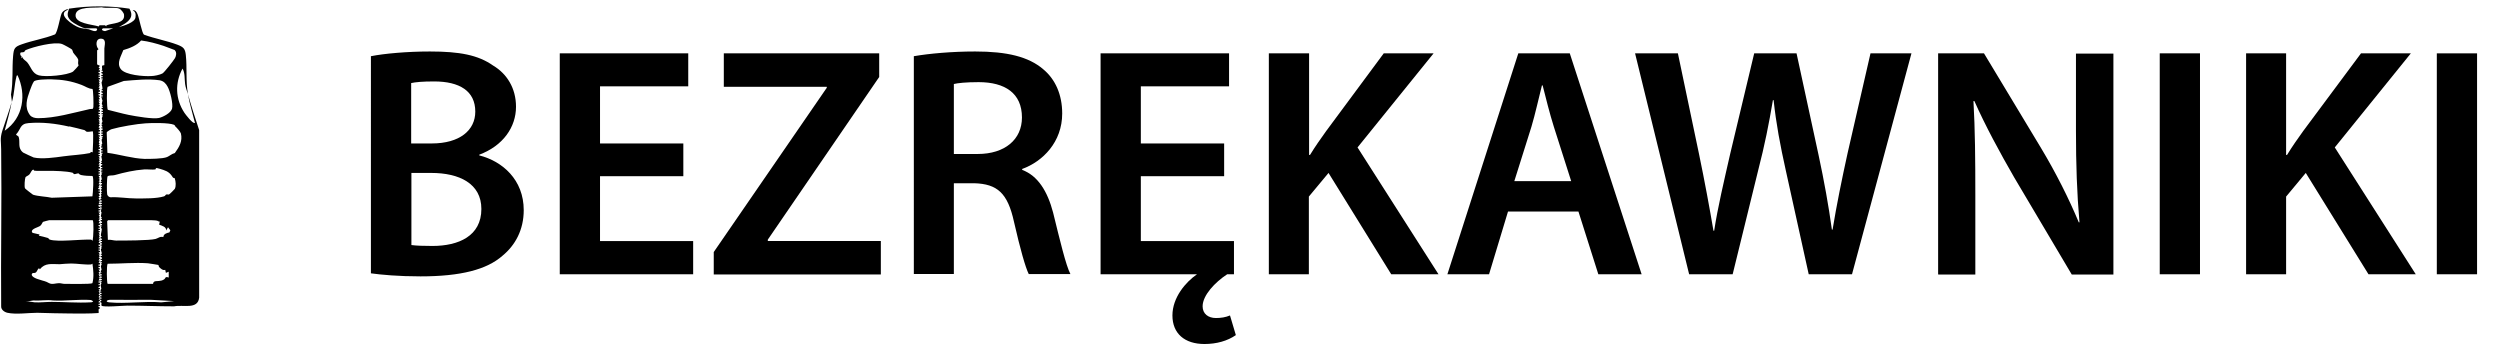
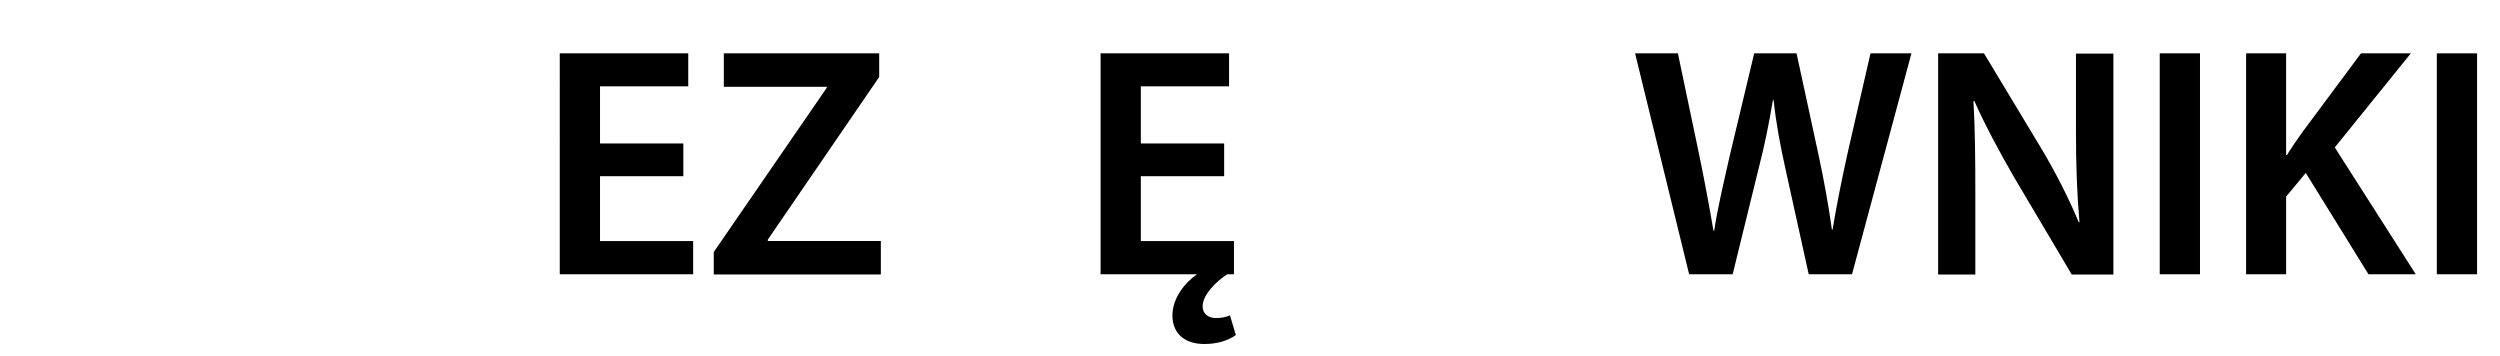
<svg xmlns="http://www.w3.org/2000/svg" id="a" width="106.83" height="15.22" viewBox="0 0 106.83 15.22">
-   <path d="M15.86,2.4c.55-.11,1.54-.2,2.51-.2,1.27,0,2.06.15,2.7.6.59.35.98.97.98,1.76,0,.87-.55,1.67-1.57,2.05v.03c.99.25,1.9,1.04,1.9,2.34,0,.84-.36,1.5-.91,1.95-.67.59-1.78.88-3.5.88-.95,0-1.68-.07-2.12-.13V2.4ZM17.57,6.13h.88c1.19,0,1.86-.56,1.86-1.36,0-.88-.67-1.29-1.76-1.29-.5,0-.8.03-.98.07v2.58ZM17.57,10.47c.22.03.52.04.91.04,1.11,0,2.09-.42,2.09-1.58,0-1.09-.95-1.54-2.14-1.54h-.85v3.08Z" />
  <path d="M29.2,7.53h-3.56v2.77h3.98v1.42h-5.7V2.28h5.49v1.41h-3.77v2.44h3.56v1.4Z" />
  <path d="M30.5,10.77l4.83-7.02v-.04h-4.4v-1.43h6.64v1.01l-4.76,6.95v.06h4.83v1.43h-7.14v-.95Z" />
-   <path d="M39.06,2.4c.64-.11,1.61-.2,2.61-.2,1.36,0,2.28.22,2.91.76.52.43.81,1.09.81,1.89,0,1.22-.83,2.05-1.71,2.37v.04c.67.25,1.08.91,1.32,1.82.29,1.18.55,2.27.74,2.63h-1.78c-.14-.28-.36-1.05-.63-2.23-.27-1.23-.71-1.62-1.7-1.65h-.87v3.88h-1.71V2.4ZM40.76,6.58h1.02c1.16,0,1.89-.62,1.89-1.56,0-1.04-.73-1.51-1.85-1.51-.55,0-.9.04-1.06.08v2.98Z" />
  <path d="M52.81,14.32c-.36.25-.83.38-1.34.38-.85,0-1.37-.45-1.37-1.22s.57-1.43,1.05-1.76h-4.12V2.28h5.49v1.41h-3.77v2.44h3.56v1.4h-3.56v2.77h3.98v1.42h-.29c-.52.34-1.05.9-1.05,1.37,0,.32.24.5.57.5.21,0,.41-.03.6-.11l.25.84Z" />
-   <path d="M54.23,2.28h1.71v4.34h.04c.22-.36.46-.7.69-1.02l2.46-3.32h2.13l-3.25,4.02,3.46,5.42h-2.02l-2.68-4.33-.84,1.01v3.32h-1.71V2.28Z" />
-   <path d="M64.44,9.04l-.81,2.68h-1.78l3.03-9.44h2.2l3.07,9.44h-1.85l-.85-2.68h-3ZM67.14,7.74l-.74-2.32c-.18-.57-.34-1.22-.48-1.77h-.03c-.14.55-.28,1.2-.45,1.77l-.73,2.32h2.42Z" />
  <path d="M72.18,11.72l-2.31-9.44h1.83l.9,4.29c.24,1.15.46,2.35.62,3.29h.03c.15-.99.42-2.12.69-3.31l1.02-4.27h1.81l.94,4.34c.24,1.12.43,2.17.57,3.19h.03c.17-1.04.39-2.12.64-3.26l.98-4.27h1.75l-2.54,9.44h-1.85l-.98-4.44c-.24-1.08-.41-1.98-.52-3h-.03c-.17,1.01-.35,1.92-.63,3l-1.09,4.44h-1.86Z" />
  <path d="M82.82,11.72V2.28h1.96l2.44,4.05c.63,1.05,1.18,2.14,1.61,3.17h.03c-.11-1.26-.15-2.48-.15-3.92v-3.29h1.6v9.44h-1.78l-2.46-4.15c-.6-1.04-1.23-2.2-1.7-3.26h-.04c.07,1.23.08,2.48.08,4.03v3.38h-1.58Z" />
  <path d="M94.01,2.28v9.44h-1.72V2.28h1.72Z" />
  <path d="M95.98,2.28h1.71v4.34h.04c.22-.36.46-.7.69-1.02l2.47-3.32h2.13l-3.25,4.02,3.46,5.42h-2.02l-2.68-4.33-.84,1.01v3.32h-1.71V2.28Z" />
  <path d="M105.85,2.28v9.44h-1.72V2.28h1.72Z" />
-   <path d="M.47,4.04c.1-.6.04-1.08.09-1.65.03-.32.06-.39.38-.5.45-.16.96-.24,1.41-.42.11-.09.21-.72.28-.89.04-.09.12-.14.22-.18.02,0,.1-.01.05.02-.51.18.24.68.49.76.13.04.27.05.4.07.08.02.18.08.27.08.08,0,.13-.09.05-.12h-.45c-.13,0-.52-.22-.62-.31-.19-.19-.17-.3-.09-.53.85-.13,1.73-.13,2.58,0,.16.27.08.45-.18.63l-.27.16c.21-.06.69-.2.71-.42.02-.15,0-.23-.12-.31.12,0,.17.08.21.18.07.17.18.79.27.87.46.17.98.26,1.43.43.26.1.33.17.36.44.06.56-.01,1.08.09,1.67-.04-.13-.1-.28-.12-.43-.03-.22,0-.47-.11-.66-.33.61-.31,1.3.08,1.89.04.06.37.5.45.43-.1-.41-.23-.81-.3-1.23.14.5.31,1.03.48,1.54v7.16c-.06.52-.68.29-1.07.37-.67,0-1.34-.03-2-.03-.18,0-1.04.08-1.1,0-.02-.02,0-.08,0-.12-.18-.06.12-.1-.06-.13v-.05s.06,0,.06,0v-.04s-.06-.01-.06-.01v-.05s.06,0,.06,0v-.04s-.06-.01-.06-.01v-.04s.06-.01.06-.01v-.04s-.06-.01-.06-.01v-.05s.06-.01.06-.01c-.1-.05-.01-.08-.01-.11,0-.02-.03-.14-.03-.16,0-.03.08-.05-.01-.12h.06s0-.04,0-.04h-.06s0-.05,0-.05h.06s0-.05,0-.05h-.06s0-.05,0-.05h.06s0-.05,0-.05h-.06s0-.05,0-.05h.06s0-.05,0-.05h-.06s0-.07,0-.07h.06c-.1-.07-.01-.09-.01-.12,0-.02-.03-.14-.03-.16,0-.03.08-.05-.01-.12h.06s0-.04,0-.04h-.06s0-.05,0-.05h.06s0-.05,0-.05h-.06s0-.05,0-.05h.06s0-.05,0-.05l-.06-.03v-.04s.06-.01.06-.01v-.04s-.06,0-.06,0c-.01-.01.05-.04.05-.07,0,0-.04-.14-.04-.16,0-.03.08-.05-.01-.12h.06s0-.04,0-.04h-.06s0-.05,0-.05h.06s0-.05,0-.05h-.06s0-.05,0-.05h.06s0-.05,0-.05h-.06s0-.05,0-.05h.06s0-.05,0-.05h-.06s0-.07,0-.07h.06s-.05-.04-.05-.07c0-.06.04-.21.04-.27,0-.03-.08-.06.01-.11h-.06s0-.05,0-.05h.06s0-.05,0-.05h-.06s0-.05,0-.05h.06s0-.05,0-.05l-.06-.03v-.04s.06-.01.06-.01v-.04s-.06-.01-.06-.01c.1-.05.01-.08.01-.11,0-.02.03-.14.03-.16,0-.03-.08-.05.01-.12h-.06s0-.04,0-.04h.06s0-.05,0-.05h-.06s0-.05,0-.05h.06s0-.05,0-.05h-.06s0-.05,0-.05h.06s0-.05,0-.05h-.06s0-.05,0-.05h.06s0-.05,0-.05h-.06s0-.07,0-.07h.06c-.1-.07-.01-.09-.01-.12,0-.02-.03-.04-.03-.05,0-.03.08-.06-.01-.11l.06-.03-.06-.08.06-.03-.06-.09h.06s0-.05,0-.05h-.06s0-.04,0-.04l.06-.03v-.04s-.06-.01-.06-.01v-.04s.06-.01.06-.01c-.1-.05-.01-.08-.01-.11,0-.02-.03-.14-.03-.16,0-.03.08-.05-.01-.12h.06s0-.04,0-.04h-.06s0-.05,0-.05h.06s0-.05,0-.05h-.06s0-.05,0-.05h.06s0-.05,0-.05h-.06s0-.05,0-.05l.06-.03v-.04s-.06-.01-.06-.01v-.04s.06,0,.06,0c-.09-.07-.01-.09-.01-.12,0-.02-.03-.14-.03-.16,0-.03.08-.06-.01-.11h.06s0-.05,0-.05h-.06s0-.05,0-.05h.06s0-.05,0-.05h-.06s0-.05,0-.05l.06-.03v-.04s-.06,0-.06,0v-.05s.06-.01.06-.01c-.1-.05-.01-.08-.01-.11,0-.02-.03-.14-.03-.16,0-.03.08-.06-.01-.11h.06s0-.05,0-.05h-.06s0-.05,0-.05h.06s0-.05,0-.05h-.06s0-.05,0-.05h.06s0-.05,0-.05h-.06s0-.05,0-.05l.06-.03v-.04s-.06-.01-.06-.01v-.04s.06,0,.06,0l-.06-.11.06-.02c-.1-.05-.01-.08-.01-.11,0-.02-.03-.14-.03-.16,0-.03.08-.06-.01-.11h.06s0-.05,0-.05h-.06s0-.05,0-.05h.06s0-.05,0-.05h-.06s0-.05,0-.05h.06s0-.05,0-.05l-.06-.03v-.04s.06-.01.06-.01v-.04s-.06,0-.06,0c.09-.07.01-.09.01-.12,0-.02.03-.14.03-.16,0-.03-.08-.06.01-.11h-.06s0-.05,0-.05h.06s0-.05,0-.05h-.06s0-.05,0-.05h.06s0-.05,0-.05l-.06-.03v-.04s.06-.01.06-.01v-.04s-.06,0-.06,0c-.01-.01.05-.04.05-.07,0-.06-.04-.21-.04-.27,0-.03.08-.06-.01-.11h.06s0-.05,0-.05h-.06s0-.05,0-.05h.06s0-.05,0-.05h-.06s0-.05,0-.05h.06s0-.05,0-.05l-.06-.03v-.04c.06,0,.07,0,.06-.06h-.06c.08-.06,0-.13.04-.22l.09-.02c0-.24,0-.47,0-.71,0-.12.11-.41-.14-.42s-.23.33-.11.45l-.06.05v.6s.12.06.12.06l-.06.08.06.03-.06.08h.06s0,.07,0,.07h-.06s0,.04,0,.04l.06.03v.04s-.06.01-.06.01v.04s.06,0,.06,0v.05s-.06,0-.06,0v.04s.09,0,.06.07h-.06s.06.1.06.1h-.06s.1.09,0,.15h.06s-.06.11-.06.11h.06s-.06.1-.06.1h.06s0,.07,0,.07h-.06s0,.05,0,.05h.06v.05h-.06s0,.04,0,.04c0,.03.09,0,.06.07h-.06s.06.1.06.1l-.06.03.06.08h-.06s.06.11.06.11h-.06s.06.06.06.06l-.06.09h.06s-.06.1-.06.1h.06s0,.07,0,.07h-.06s0,.05,0,.05h.06v.05h-.06s0,.04,0,.04c0,.03.09,0,.06.07h-.06s.06.1.06.1l-.06.03.06.08h-.06c.1.08,0,.14,0,.15h.06s-.06.1-.06.1l.06.03-.06.08h.06s0,.07,0,.07h-.06s0,.05,0,.05h.06v.05h-.06s0,.04,0,.04c0,.03.09,0,.06.07h-.06s.06.1.06.1h-.06c.09.09.01.1.01.14,0,.03.08.06-.01.11l.06.03-.06.08h.06s0,.07,0,.07h-.06s0,.04,0,.04l.06.03v.04s-.06.01-.06.01v.04s.06,0,.06,0v.05s-.06.01-.06.01v.04s.06.01.06.01v.04s-.06,0-.06,0l.06.1h-.06s.1.09,0,.15h.06s-.06.11-.06.11h.06s-.06.1-.06.1h.06s0,.07,0,.07h-.06s0,.04,0,.04l.06.03v.04s-.06.01-.06.01v.04s.06,0,.06,0v.05s-.06.01-.06.01v.04s.06.01.06.01v.04s-.06,0-.06,0l.06.11h-.06c.1.07,0,.13,0,.14h.06s-.06.11-.06.11h.06s-.06.11-.06.11h.06s-.17.1,0,.11v.05h-.06s0,.04,0,.04h.06s0,.07,0,.07h-.06s.06.1.06.1l-.06.03.06.08h-.06s.06.11.06.11l-.06.04h.06s-.06.11-.06.11h.06s0,.04,0,.04h-.06s0,.05,0,.05l.06.03v.04s-.06.01-.06.01v.04s.06,0,.06,0v.05s-.06.01-.06.01v.04s.06.01.06.01v.04s-.06,0-.06,0l.06.1h-.06s.1.09,0,.15h.06s-.06.11-.06.11h.06s-.06.1-.06.1h.06s0,.07,0,.07h-.06s0,.04,0,.04l.06.03v.04s-.06.01-.06.01v.04s.06,0,.06,0v.05s-.06.01-.06.01v.04s.06.01.06.01v.04s-.06,0-.06,0l.06.1h-.06s.1.09,0,.15h.06s-.06.11-.06.11h.06s-.06.1-.06.1h.06s0,.07,0,.07h-.06s0,.04,0,.04l.06.03v.04s-.06.01-.06.01v.04s.06,0,.06,0v.05s-.06,0-.06,0v.04s.09,0,.06.07h-.06s.06.1.06.1h-.06s.1.09,0,.15h.06s-.06.11-.06.11h.06s-.06.1-.06.1h.06s0,.07,0,.07h-.06s0,.05,0,.05h.06v.05h-.06s0,.04,0,.04c0,.03.09,0,.06.07h-.06s.06.1.06.1l-.06.03.06.08h-.06s.06.11.06.11l-.06.04h.06s-.06.11-.06.11h.06s0,.04,0,.04h-.06s0,.05,0,.05h.06s0,.07,0,.07h-.06s0,.04,0,.04h.06s0,.05,0,.05l-.06.03v.04s.06,0,.06,0v.05s-.06.01-.06.01l.06.08h-.06c.05.08.08.08,0,.14l.06.03-.06.08.06.03-.06.08h.06c.05.06-.17.11,0,.12v.05s-.06.01-.06.01v.04s.06,0,.06,0v.05s-.06,0-.06,0v.04s.06.03.06.03v.04c-.1-.02-.03.16-.06.19-.4.03-.8.02-1.19.02-.47,0-.96-.02-1.43-.03-.36,0-.91.08-1.27,0-.14-.03-.28-.14-.27-.28-.02-2.23.03-4.47,0-6.7,0-.33-.06-.45.05-.8.13-.41.29-.83.4-1.23-.07.42-.2.82-.3,1.23.81-.56.93-1.56.55-2.37-.04,0-.05.05-.05.07-.09.36-.08.69-.19,1.07ZM5.1.37c-.19-.08-.55,0-.76-.06-.3.04-1.07-.06-1.11.32s.7.41.99.5l.03-.05h.24s.05.05.05.05c0-.02,0-.04.02-.05.24-.1.79-.06.74-.45,0-.07-.13-.23-.19-.25ZM4.84,1.21h-.44c-.1.07,0,.11.09.12l.35-.12ZM7.47,2.14s-.39-.15-.48-.18c-.31-.1-.63-.19-.96-.23-.18.21-.48.33-.76.41-.09.25-.3.55-.11.81s.99.32,1.3.3c.13,0,.37-.05.48-.11.08-.04.49-.57.54-.66s.08-.25-.01-.33ZM3.12,2.23s-.02-.08-.04-.11-.37-.22-.43-.24c-.32-.11-1.23.12-1.55.26-.04.02-.04.06-.07.08-.09.04-.19-.03-.16.12,0,.06.09.02.03.15l.06-.05c.02.1.14.15.2.22.17.2.21.48.5.56s1.21,0,1.46-.16c.03-.02.24-.25.24-.27-.05-.09,0-.18-.02-.25-.03-.09-.16-.21-.21-.29ZM3.95,3.8c-.16,0-.32-.12-.46-.17-.45-.17-.82-.23-1.31-.24-.15,0-.65,0-.73.09-.05.06-.14.29-.17.38-.13.36-.25.72,0,1.06.08.1.22.13.35.13.73,0,1.49-.23,2.21-.39.09-.02.13.04.15-.09.01-.1,0-.75-.04-.77ZM4.6,4.69c.3.07.6.16.9.22s1.04.19,1.3.13c.19-.05.49-.21.55-.39.06-.2-.08-.76-.19-.95-.07-.13-.17-.24-.34-.27-.49-.07-1.04-.01-1.53.03l-.69.25c-.05.06-.04.93.01.99ZM2.95,5.41c-.56-.13-1.15-.2-1.73-.15-.38.03-.32.26-.53.48-.01.05.09.05.11.12.07.21-.06.47.19.66.03.02.42.2.45.21.36.08.91,0,1.27-.05s.81-.07,1.14-.14c.02,0,.02-.05.03-.05l.08.02s.05-.86,0-.9c-.06.01-.2.03-.25.02-.04-.01-.06-.05-.1-.07-.21-.06-.48-.12-.65-.16ZM7.49,5.39s-.03-.05-.06-.06c-.21-.09-.95-.08-1.21-.06-.36.02-1.11.15-1.45.25-.04.01-.2.1-.21.14l.03.87c.53.07,1.05.24,1.59.26.23,0,.77,0,.96-.08.1-.04.2-.14.33-.17.19-.26.34-.51.26-.84-.02-.07-.18-.25-.25-.31ZM7.4,7.6c-.11-.18-.21-.27-.42-.34-.03-.01-.25-.08-.28-.08-.06,0-.04.05-.06.06-.12.02-.34-.01-.48,0-.42.03-.86.13-1.25.24-.1.03-.22,0-.31.05-.04.05-.04.7-.02.78.02.06.07.11.14.12.36-.02.72.05,1.09.05.34,0,.88.01,1.2-.09.06-.02.06-.07.1-.08.03-.01.08.01.11,0,.02,0,.24-.22.25-.24.06-.12.04-.32,0-.44,0-.03-.04-.02-.04-.03ZM1.45,7.3s0-.05-.02-.05c-.08,0-.12.15-.17.2-.04.05-.15.09-.17.12-.03.06-.06.41-.02.48.01.02.32.26.34.27.21.07.57.08.8.13l1.74-.06c.02-.13.07-.82,0-.87-.15,0-.34-.01-.48-.04-.09-.02-.1-.07-.11-.07-.06-.01-.14.04-.2.03-.02,0-.01-.04-.06-.06-.26-.07-.76-.08-1.03-.08-.1,0-.57.01-.62-.01ZM6.74,9.44c-.09-.04-.44-.03-.55-.03-.52,0-1.05,0-1.57,0l-.04.04.03.8c.12-.02.24.03.35.03.34,0,1.43,0,1.69-.07.11-.03.19-.12.33-.08.01-.13.13-.17.26-.2l.04-.09-.1-.13-.08.14c.01-.16-.17-.2-.3-.25l.03-.14-.05.02s0-.03-.01-.04ZM3.96,9.41h-1.86s-.25.06-.26.07c-.03.02-.05.11-.12.17-.1.07-.37.12-.36.25l.03.05.3.07-.03.05c.12.03.27.06.39.1.03.01.03.05.08.07.35.11,1.33-.02,1.76,0,.03,0,.06.06.07.04.03-.12.06-.84,0-.87ZM3.96,11.26s-.05.04-.07.04c-.25.02-.6-.04-.85-.04-.17,0-.33.02-.49.03-.34,0-.62-.07-.85.22l-.03-.05c-.08.05-.08.15-.15.19-.05.03-.1,0-.14.03-.11.13.19.24.31.27.2.07.23.05.41.15.13.07.29,0,.42,0,.09,0,.16.03.24.03.17,0,1.13.02,1.19-.03.07-.27.04-.56,0-.84ZM4.6,12.13h1.94s0-.07.06-.1c.09-.04.26.01.41-.09.08-.05.03-.14.2-.08v-.25s-.12.05-.12.05l-.03-.13c-.1.04-.2-.06-.26-.12-.02-.02-.01-.07-.04-.09-.02-.01-.39-.06-.44-.07-.56-.04-1.16.02-1.72.02-.05.06-.04.82,0,.86ZM1.11,12.89c.13-.02.26.02.38.03.24.01.49-.02.72-.02.54,0,1.11.05,1.64.02.05,0,.1,0,.13-.04-.03-.03-.06-.05-.1-.06-.49-.04-1.1.05-1.61.02-.28-.04-.56.02-.85,0l-.32.05ZM7.51,12.87l-1.08-.06c-.57,0-1.14.01-1.7,0-.17,0-.25.09-.06.11.69.07,1.51-.06,2.22,0l.62-.06Z" />
</svg>